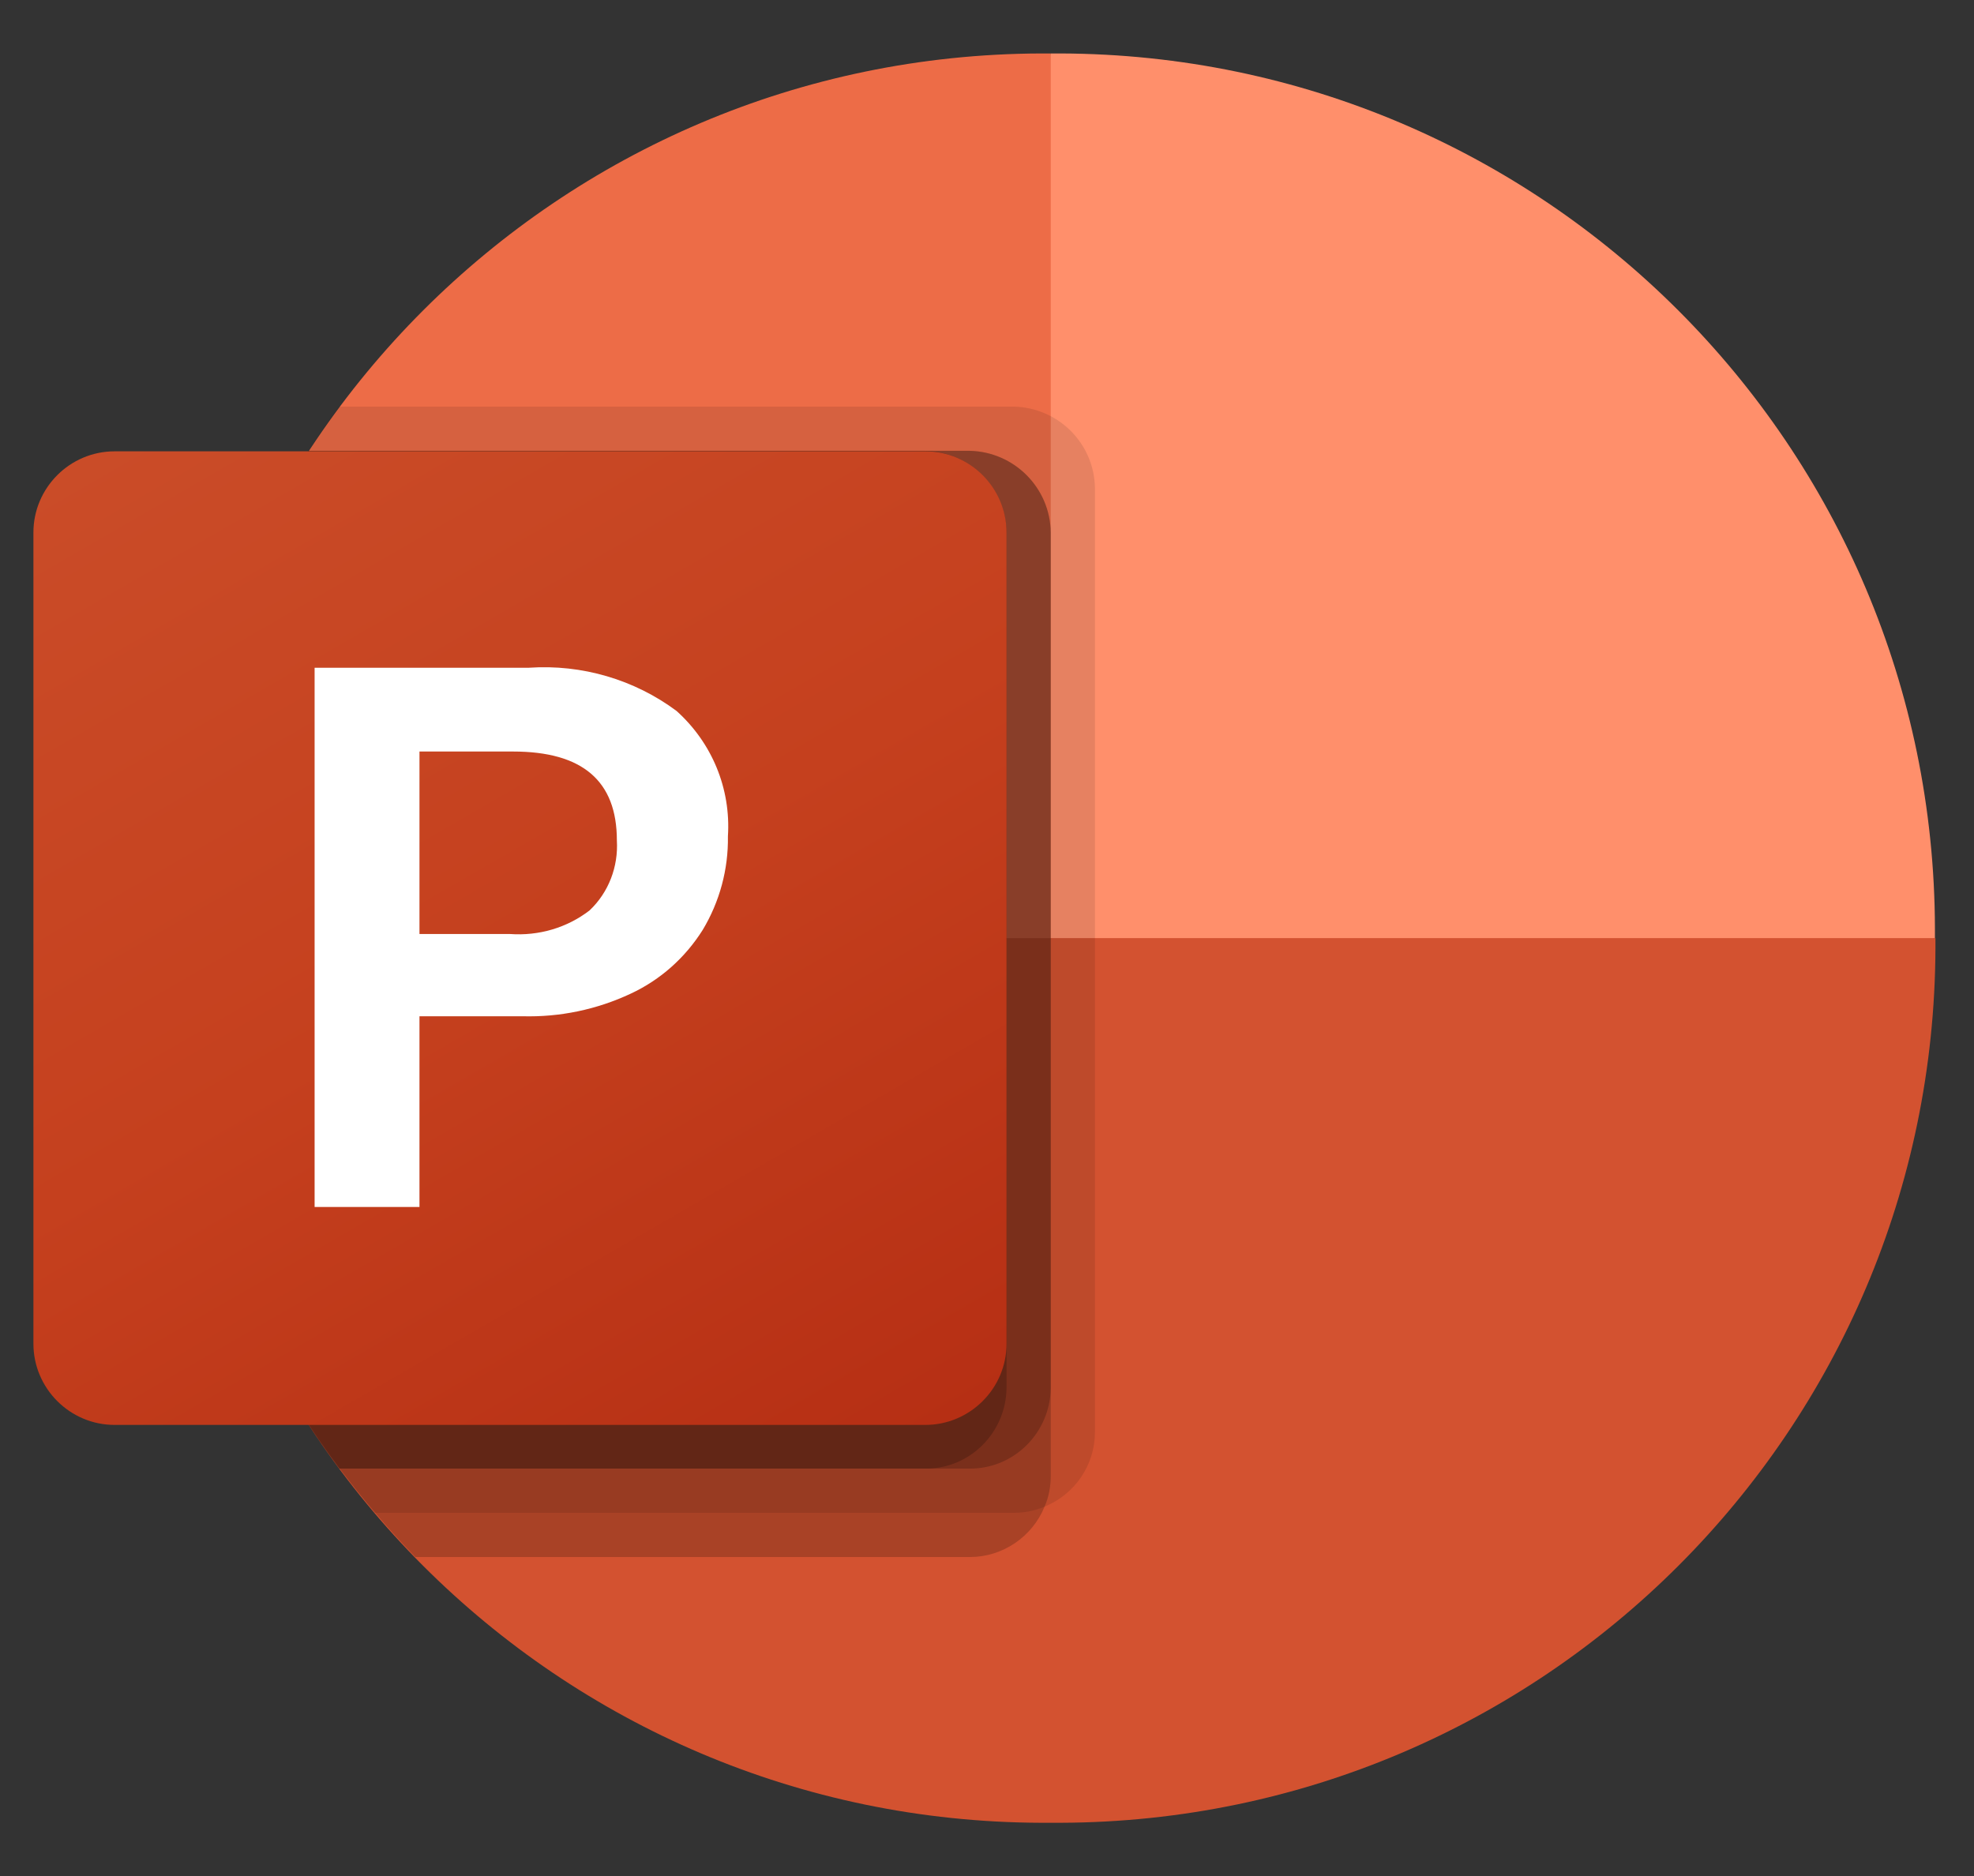
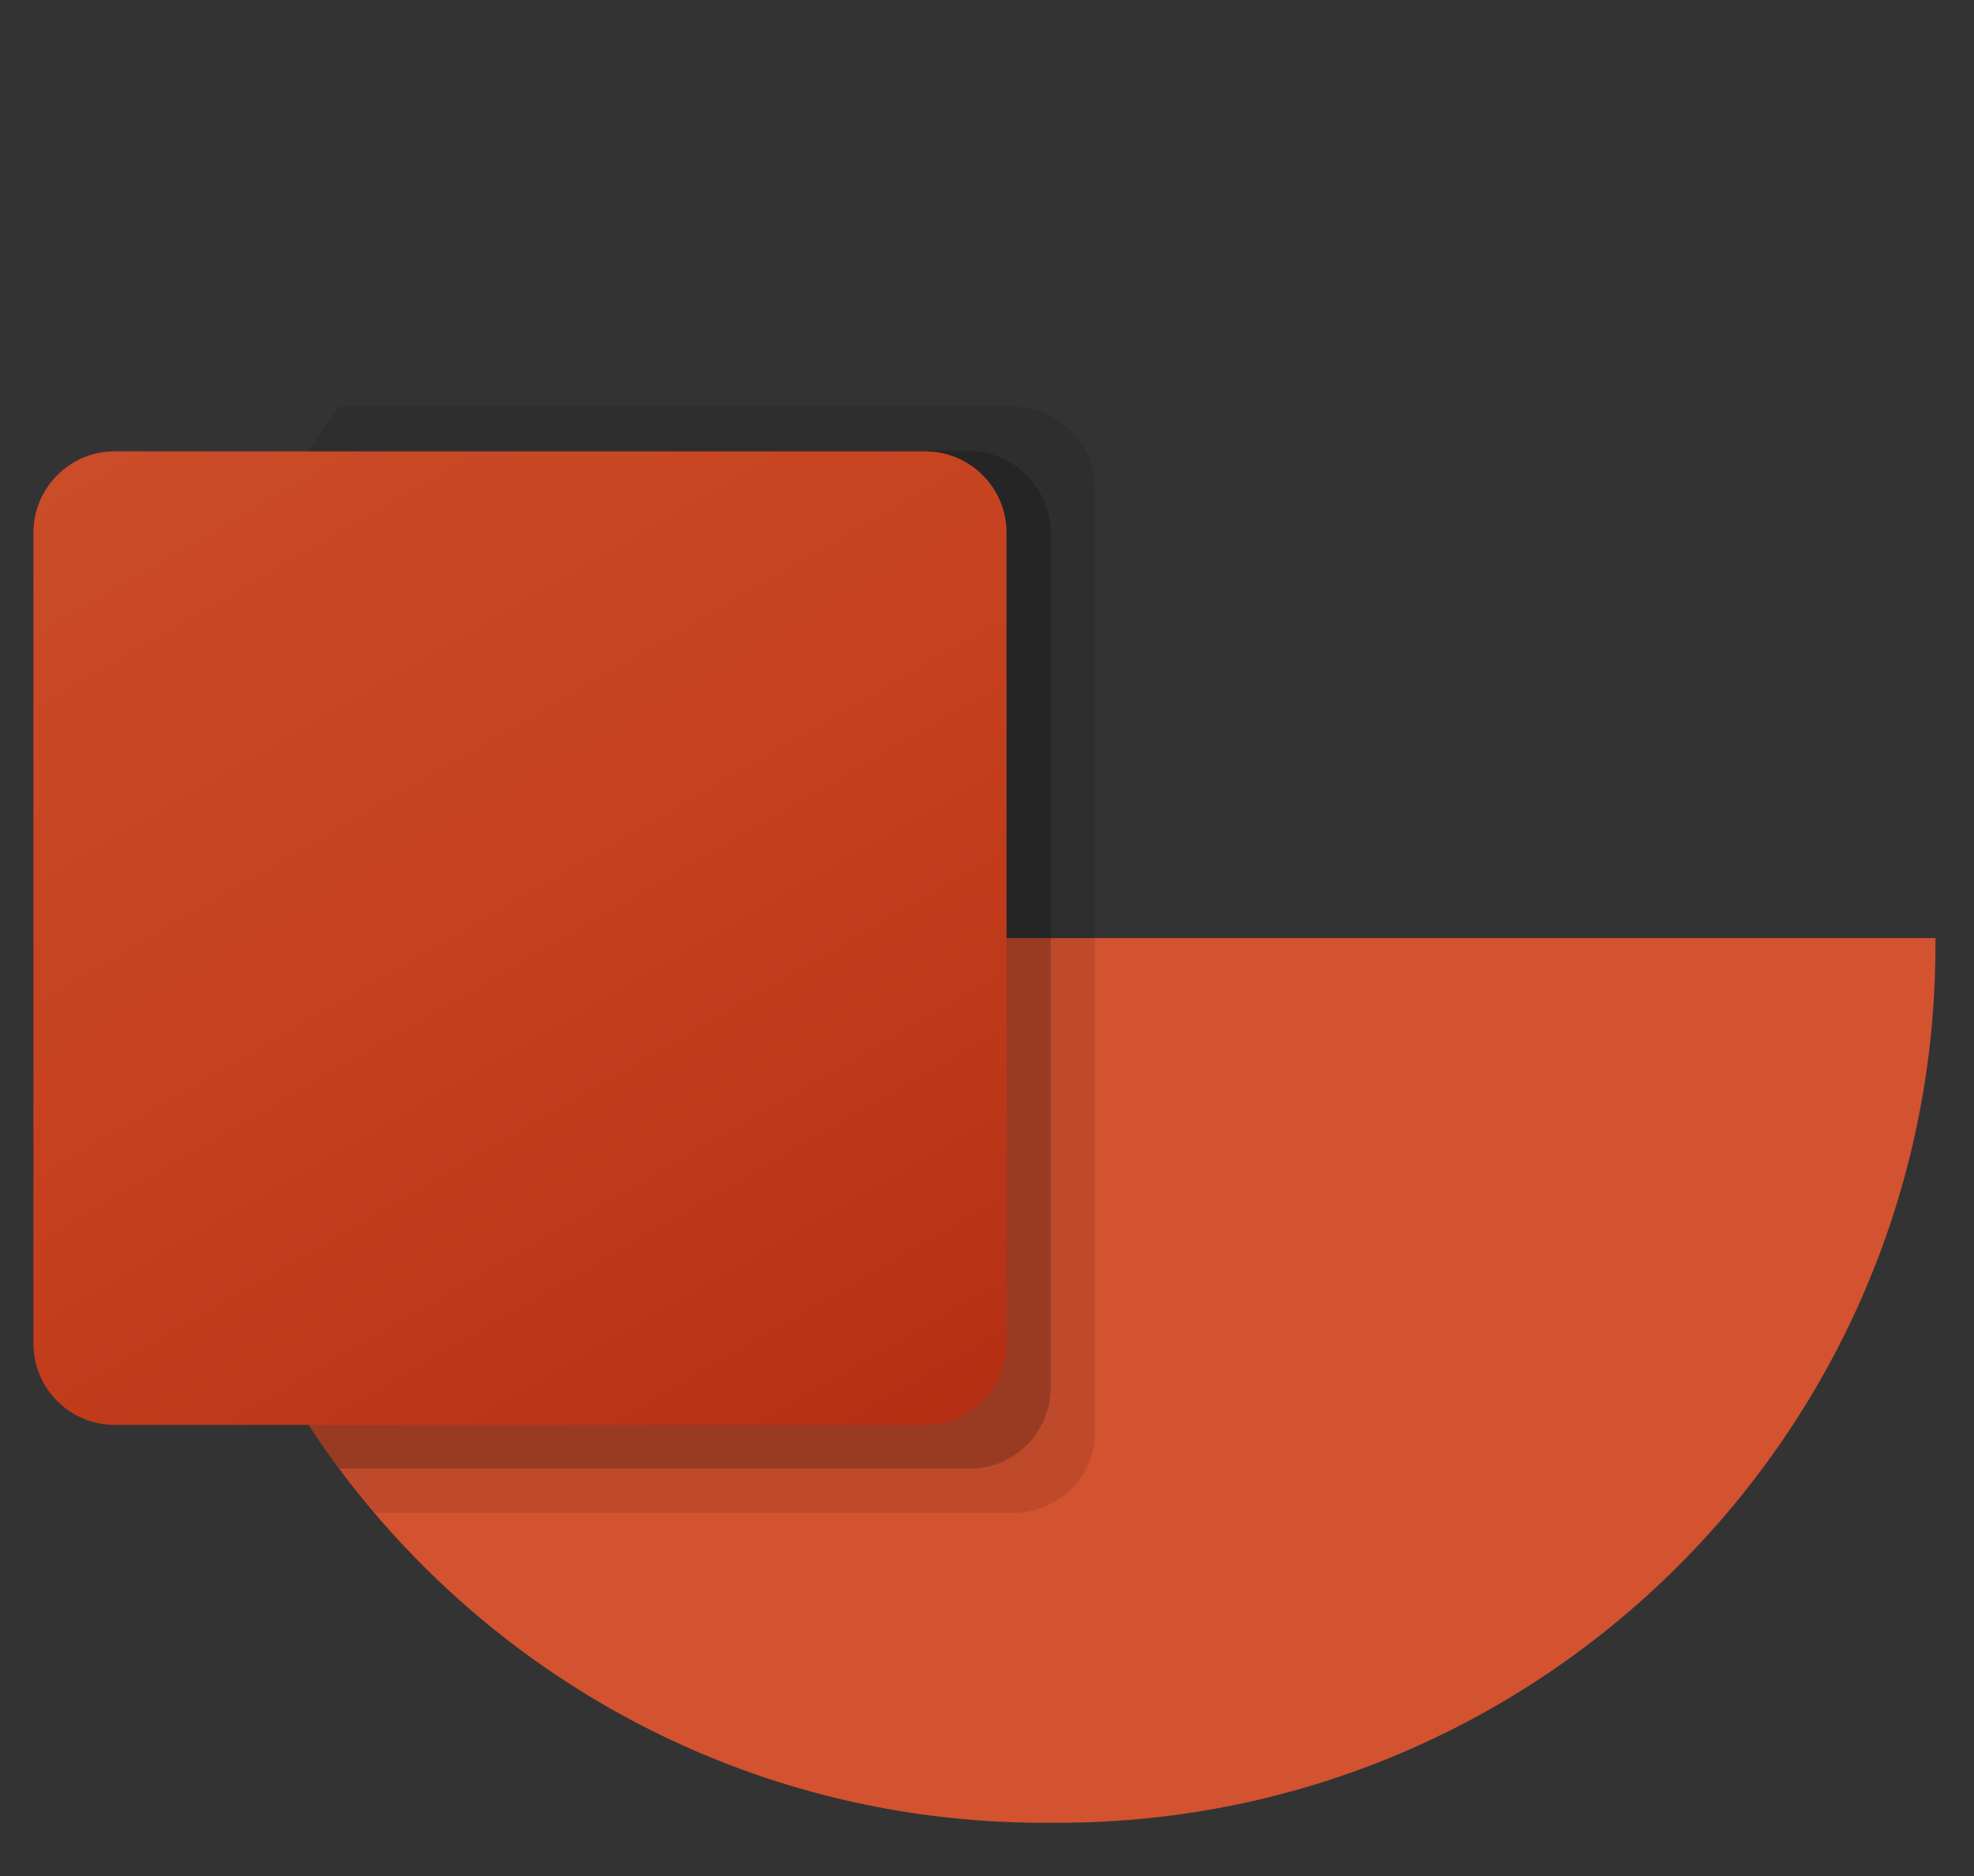
<svg xmlns="http://www.w3.org/2000/svg" version="1.1" id="Layer_1" focusable="false" x="0px" y="0px" viewBox="0 0 384 365" style="enable-background:new 0 0 384 365;" xml:space="preserve">
  <rect x="0" y="0" width="384" height="365" fill="#333333" stroke="none" />
  <style type="text/css">
	.st0{fill:#ED6C47;}
	.st1{fill:#FF8F6B;}
	.st2{fill:#D35230;}
	.st3{opacity:0.1;enable-background:new    ;}
	.st4{opacity:0.2;enable-background:new    ;}
	.st5{fill:url(#SVGID_1_);}
	.st6{fill:#FFFFFF;}
</style>
-   <path class="st0" d="M230.2,199.7L204.4,10.4h-1.9C108.6,10.7,32.6,86.7,32.3,180.6v1.9L230.2,199.7z" />
-   <path class="st1" d="M206.3,10.4h-1.9v172.1l86,34.4l86-34.4v-1.9C376.2,86.7,300.2,10.7,206.3,10.4z" />
  <path class="st2" d="M376.5,182.5v1.9c-0.3,93.9-76.3,169.9-170.2,170.2h-3.8c-93.9-0.3-169.9-76.3-170.2-170.2v-1.9H376.5z" />
  <path class="st3" d="M213,95v183.6c0,6.4-3.9,12.1-9.8,14.5c-1.9,0.8-3.9,1.2-5.9,1.2H72.9c-2.4-2.8-4.7-5.7-6.9-8.6  c-21.9-29.2-33.8-64.8-33.7-101.4v-3.8c-0.1-33,9.6-65.2,27.7-92.8c1.9-2.9,3.9-5.9,6-8.6h131.2C205.9,79.3,212.9,86.3,213,95z" />
-   <path class="st4" d="M204.4,103.6v183.6c0,2-0.4,4.1-1.2,5.9c-2.4,5.9-8.2,9.8-14.5,9.8H80.8c-2.7-2.8-5.3-5.6-7.8-8.6  c-2.4-2.8-4.7-5.7-6.9-8.6c-21.9-29.2-33.8-64.8-33.7-101.4v-3.8c-0.1-33,9.6-65.2,27.7-92.8h128.6  C197.3,87.9,204.3,94.9,204.4,103.6z" />
  <path class="st4" d="M204.4,103.6V270c-0.1,8.7-7.1,15.7-15.7,15.7H66c-21.9-29.2-33.8-64.8-33.7-101.4v-3.8  c-0.1-33,9.6-65.2,27.7-92.8h128.6C197.3,87.9,204.3,94.9,204.4,103.6z" />
-   <path class="st4" d="M195.8,103.6V270c-0.1,8.7-7.1,15.7-15.7,15.7H66c-21.9-29.2-33.8-64.8-33.7-101.4v-3.8  c-0.1-33,9.6-65.2,27.7-92.8h120C188.7,87.9,195.7,94.9,195.8,103.6z" />
  <linearGradient id="SVGID_1_" gradientUnits="userSpaceOnUse" x1="39.386" y1="-944.475" x2="162.917" y2="-730.525" gradientTransform="matrix(1 0 0 1 0 1020)">
    <stop offset="0" style="stop-color:#CA4C28" />
    <stop offset="0.5" style="stop-color:#C5401E" />
    <stop offset="1" style="stop-color:#B62F14" />
  </linearGradient>
  <path class="st5" d="M22.3,87.8H180c8.7,0,15.8,7.1,15.8,15.8v157.8c0,8.7-7.1,15.8-15.8,15.8H22.3c-8.7,0-15.8-7.1-15.8-15.8V103.6  C6.5,94.9,13.6,87.8,22.3,87.8z" />
-   <path class="st6" d="M102.9,129.9c10.3-0.7,20.5,2.3,28.7,8.4c6.9,6.2,10.6,15.1,10,24.4c0.1,6.4-1.6,12.7-4.9,18.2  c-3.4,5.4-8.2,9.7-14,12.4c-6.6,3.1-13.8,4.6-21.1,4.4h-20v37.1H61.2V129.9H102.9z M81.6,181.7h17.6c5.6,0.4,11.1-1.2,15.5-4.6  c3.7-3.5,5.6-8.5,5.3-13.6c0-11.6-6.7-17.3-20.2-17.3H81.6L81.6,181.7L81.6,181.7z" />
</svg>